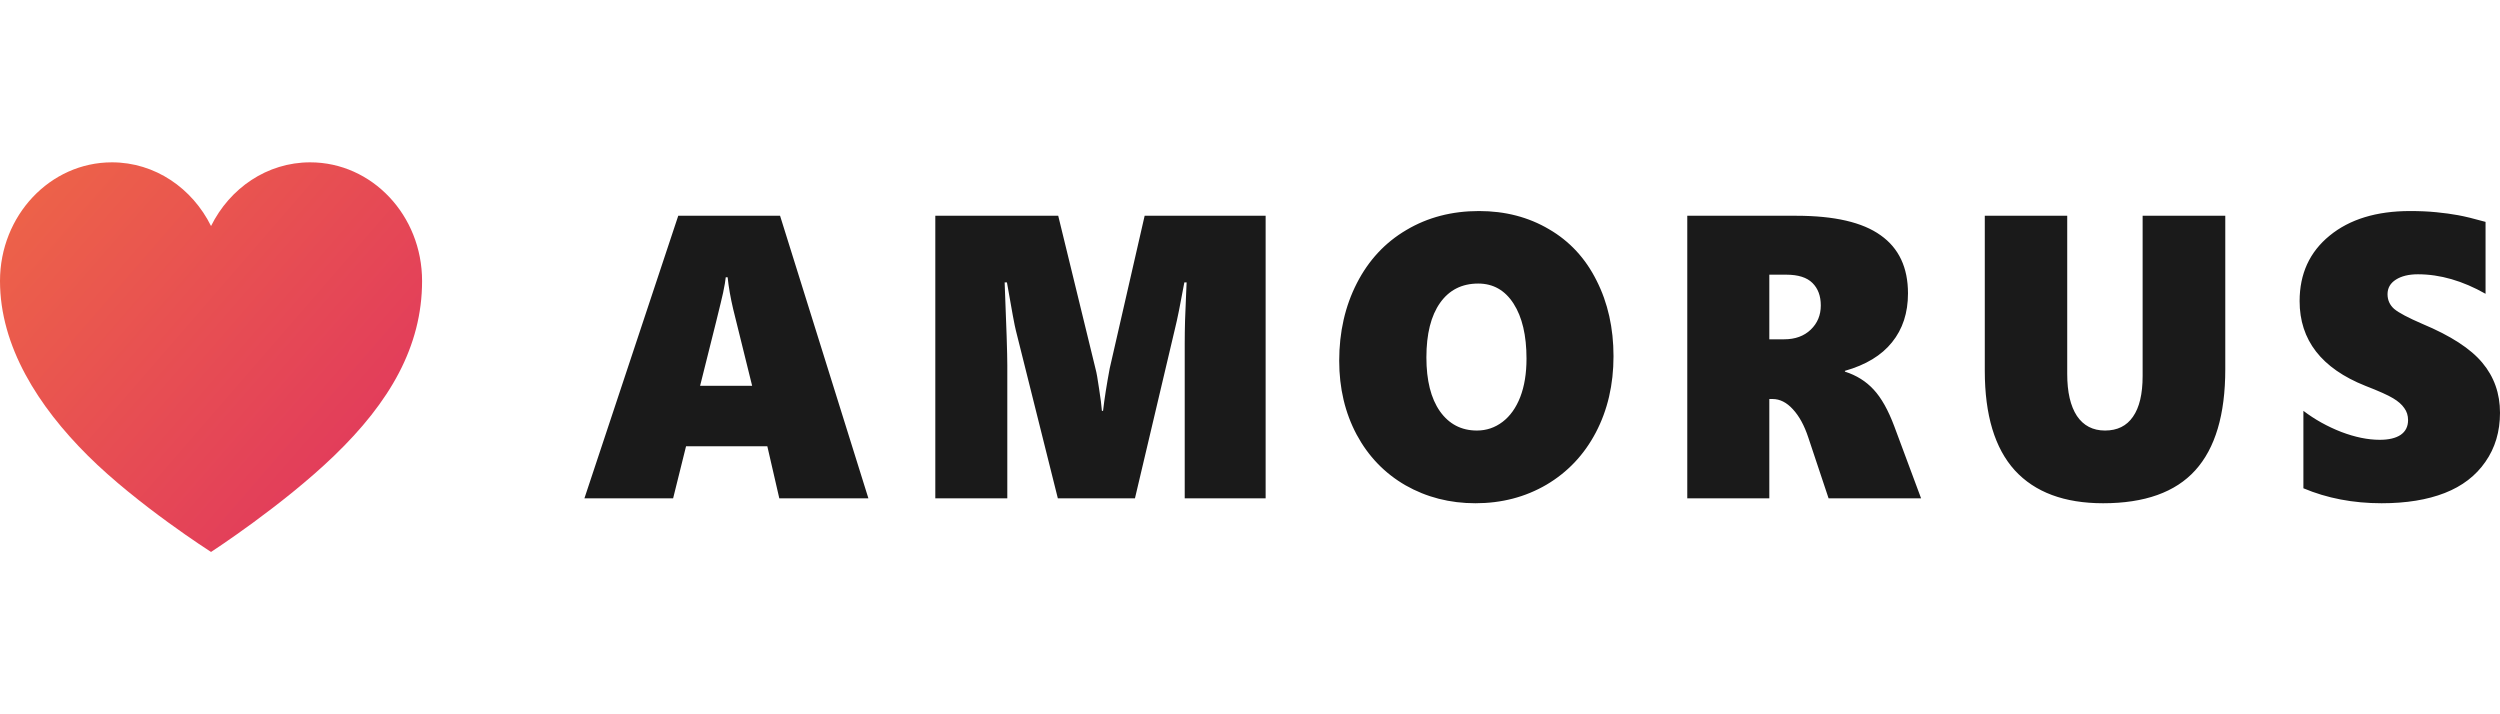
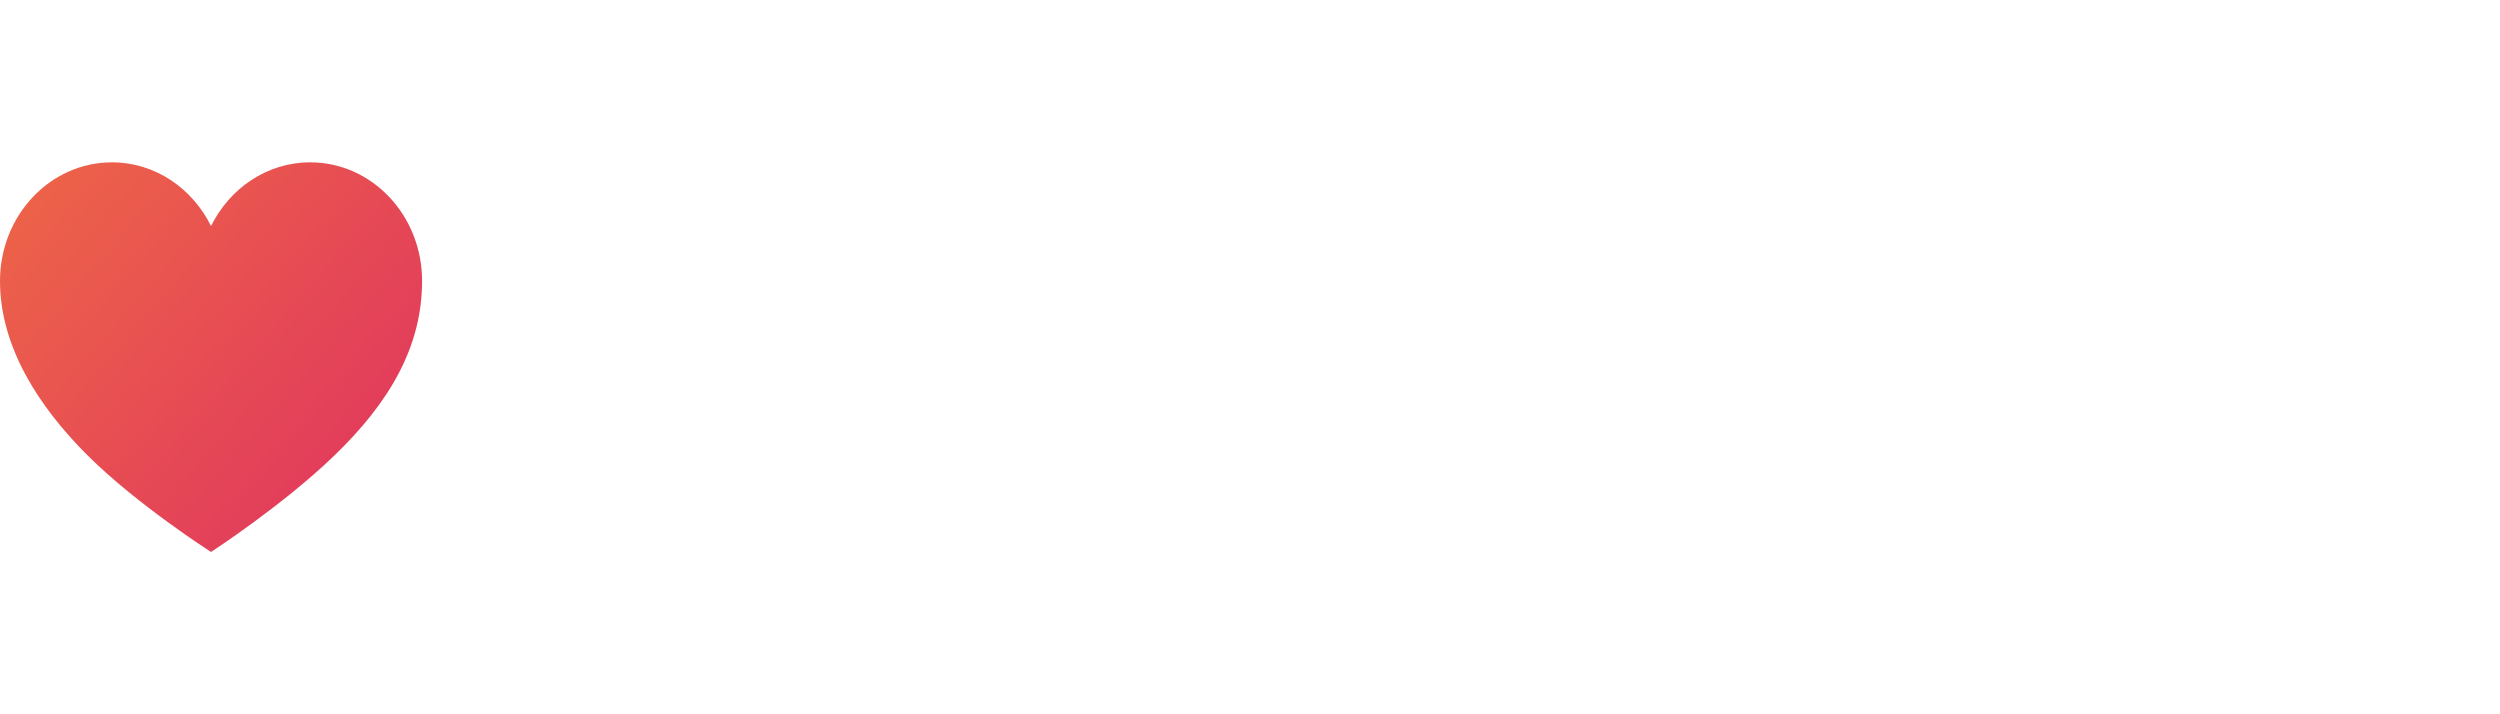
<svg xmlns="http://www.w3.org/2000/svg" width="154" height="44" viewBox="0 0 154 44" fill="none">
  <path d="M19.105 10C16.448 10 14.153 11.596 13 13.924C11.847 11.596 9.552 10 6.895 10C3.086 10 0 13.276 0 17.308C0 21.34 2.362 25.036 5.415 28.072C8.467 31.108 13 34 13 34C13 34 17.386 31.156 20.585 28.072C23.998 24.784 26 21.352 26 17.308C26 13.264 22.914 10 19.105 10Z" fill="url(#paint0_linear_51_11028)" />
-   <path d="M48.005 30.697L47.268 27.492H42.26L41.464 30.697H36L41.78 13.291H48.052L53.493 30.697H48.005ZM44.822 17.078H44.706C44.69 17.272 44.635 17.592 44.542 18.037C44.448 18.482 43.976 20.392 43.126 23.766H46.332L45.162 19.032C44.998 18.336 44.885 17.685 44.822 17.078ZM72.979 30.697V21.156C72.979 20.258 73.006 19.271 73.061 18.195L73.096 17.394H72.956C72.706 18.761 72.515 19.708 72.382 20.234L69.913 30.697H65.163L62.577 20.355C62.507 20.096 62.323 19.109 62.027 17.394H61.886C61.996 20.113 62.05 21.812 62.05 22.491V30.697H57.615V13.291H65.186L67.491 22.746C67.546 22.941 67.616 23.337 67.702 23.936C67.795 24.527 67.854 24.984 67.877 25.308H67.948C68.033 24.571 68.17 23.701 68.357 22.698L70.51 13.291H77.963V30.697H72.979ZM99.392 21.945C99.392 23.693 99.029 25.259 98.303 26.642C97.579 28.018 96.564 29.09 95.261 29.859C93.959 30.62 92.5 31 90.885 31C89.309 31 87.874 30.632 86.579 29.895C85.292 29.151 84.29 28.111 83.572 26.776C82.855 25.433 82.495 23.916 82.495 22.224C82.495 20.453 82.858 18.858 83.584 17.442C84.31 16.026 85.327 14.934 86.638 14.165C87.948 13.388 89.438 13 91.107 13C92.715 13 94.15 13.372 95.414 14.117C96.685 14.853 97.664 15.909 98.35 17.285C99.044 18.652 99.392 20.206 99.392 21.945ZM94.033 22.091C94.033 20.659 93.767 19.53 93.237 18.705C92.707 17.879 91.981 17.467 91.06 17.467C90.054 17.467 89.27 17.863 88.709 18.656C88.147 19.449 87.866 20.57 87.866 22.018C87.866 23.434 88.143 24.539 88.697 25.332C89.259 26.125 90.019 26.521 90.978 26.521C91.564 26.521 92.091 26.343 92.558 25.987C93.026 25.631 93.389 25.121 93.647 24.458C93.904 23.794 94.033 23.005 94.033 22.091ZM112.641 30.697L111.39 26.946C111.147 26.21 110.831 25.631 110.441 25.21C110.059 24.79 109.642 24.579 109.189 24.579H108.99V30.697H103.936V13.291H110.652C113 13.291 114.732 13.692 115.847 14.493C116.97 15.286 117.532 16.479 117.532 18.073C117.532 19.271 117.205 20.274 116.549 21.084C115.902 21.893 114.934 22.479 113.647 22.844V22.892C114.357 23.119 114.946 23.487 115.415 23.997C115.89 24.506 116.315 25.263 116.69 26.266L118.339 30.697H112.641ZM112.161 18.814C112.161 18.231 111.99 17.77 111.646 17.43C111.304 17.09 110.766 16.92 110.032 16.92H108.99V20.901H109.903C110.582 20.901 111.128 20.703 111.541 20.307C111.955 19.91 112.161 19.413 112.161 18.814ZM137.077 22.746C137.077 25.538 136.461 27.613 135.227 28.973C134.003 30.324 132.111 31 129.553 31C127.166 31 125.352 30.324 124.112 28.973C122.879 27.613 122.263 25.57 122.263 22.844V13.291H127.341V23.038C127.341 24.154 127.54 25.016 127.939 25.623C128.344 26.222 128.921 26.521 129.67 26.521C130.427 26.521 131 26.238 131.39 25.672C131.788 25.105 131.986 24.268 131.986 23.159V13.291H137.077V22.746ZM154 25.429C154 26.586 153.699 27.593 153.099 28.451C152.506 29.309 151.672 29.948 150.595 30.369C149.519 30.79 148.224 31 146.71 31C144.955 31 143.348 30.692 141.889 30.078V25.308C142.591 25.841 143.368 26.274 144.218 26.606C145.069 26.93 145.86 27.092 146.593 27.092C147.147 27.092 147.576 26.991 147.88 26.788C148.185 26.578 148.337 26.274 148.337 25.878C148.337 25.595 148.259 25.348 148.103 25.137C147.954 24.919 147.725 24.717 147.412 24.531C147.108 24.345 146.538 24.09 145.704 23.766C143.005 22.69 141.656 20.95 141.656 18.547C141.656 16.864 142.272 15.521 143.504 14.517C144.737 13.506 146.391 13 148.465 13C149.05 13 149.589 13.024 150.08 13.073C150.571 13.121 151.017 13.182 151.414 13.255C151.819 13.328 152.385 13.465 153.11 13.668V18.098C151.698 17.297 150.311 16.896 148.945 16.896C148.384 16.896 147.931 17.005 147.588 17.224C147.244 17.442 147.072 17.742 147.072 18.122C147.072 18.486 147.209 18.79 147.483 19.032C147.763 19.267 148.345 19.575 149.226 19.955C150.966 20.683 152.194 21.48 152.912 22.346C153.638 23.212 154 24.239 154 25.429Z" fill="#1A1A1A" />
  <defs>
    <linearGradient id="paint0_linear_51_11028" x1="0" y1="10" x2="26.718" y2="33.172" gradientUnits="userSpaceOnUse">
      <stop stop-color="#EE6647" />
      <stop offset="1" stop-color="#DF3260" />
    </linearGradient>
  </defs>
</svg>